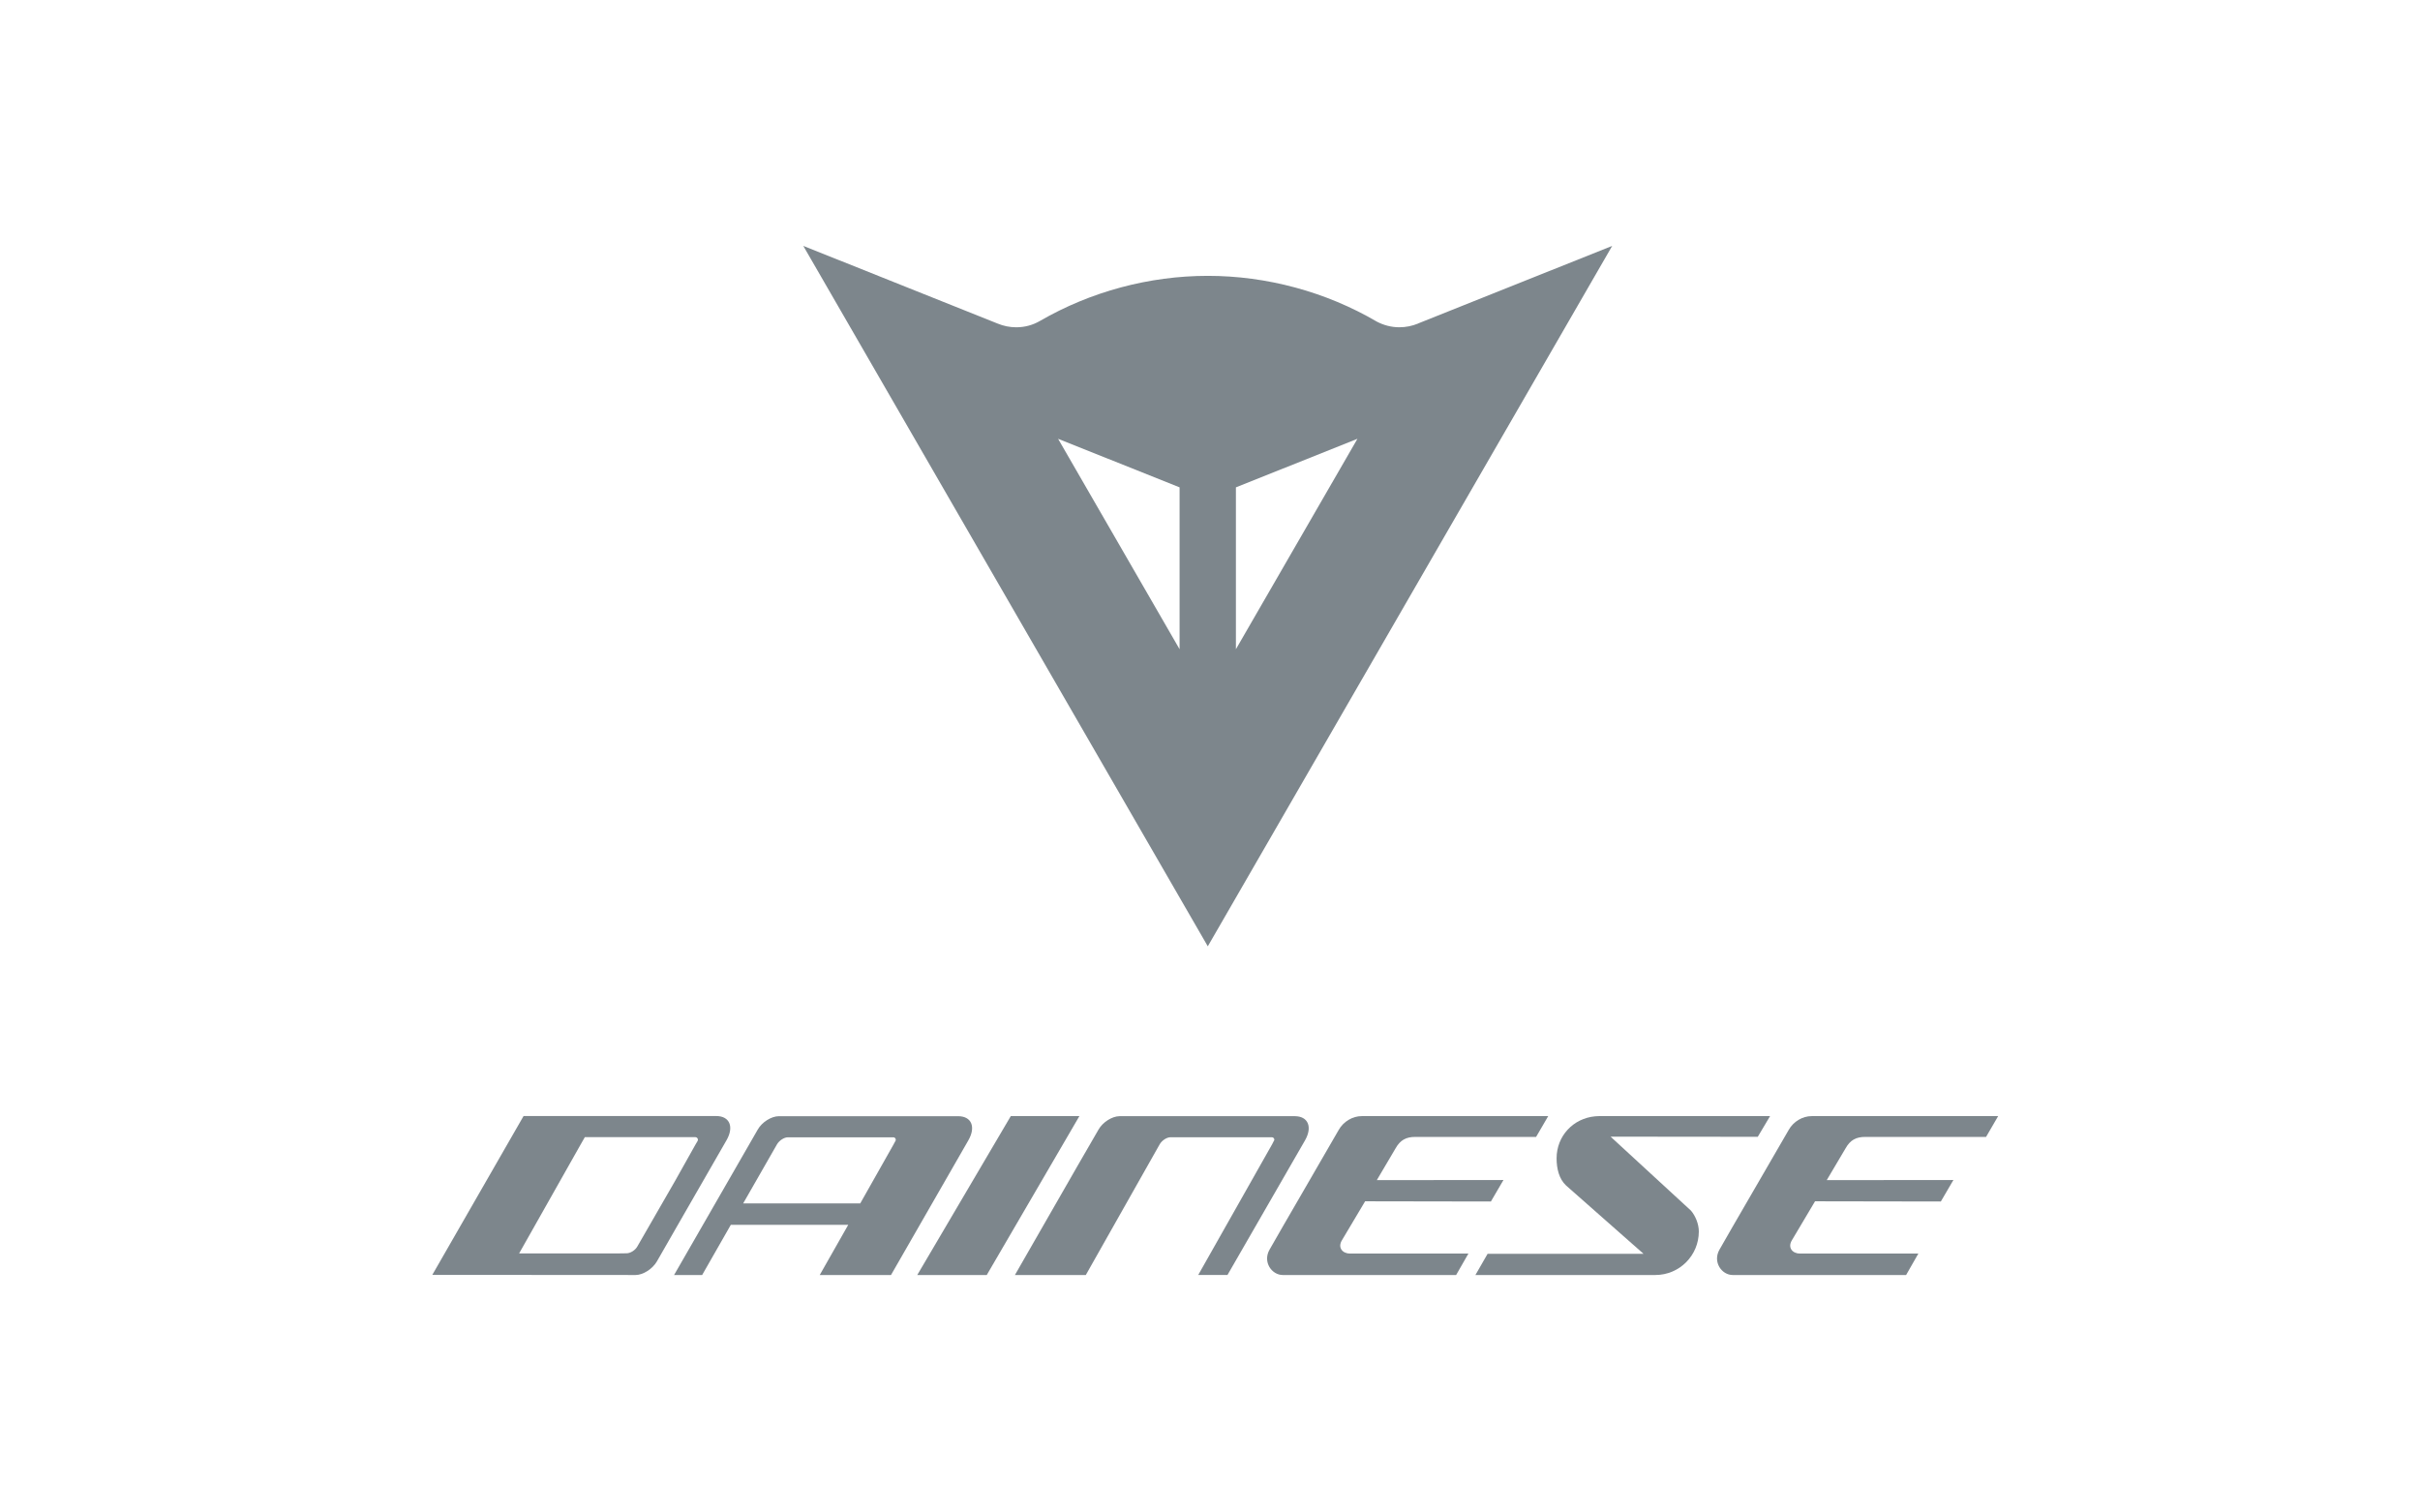
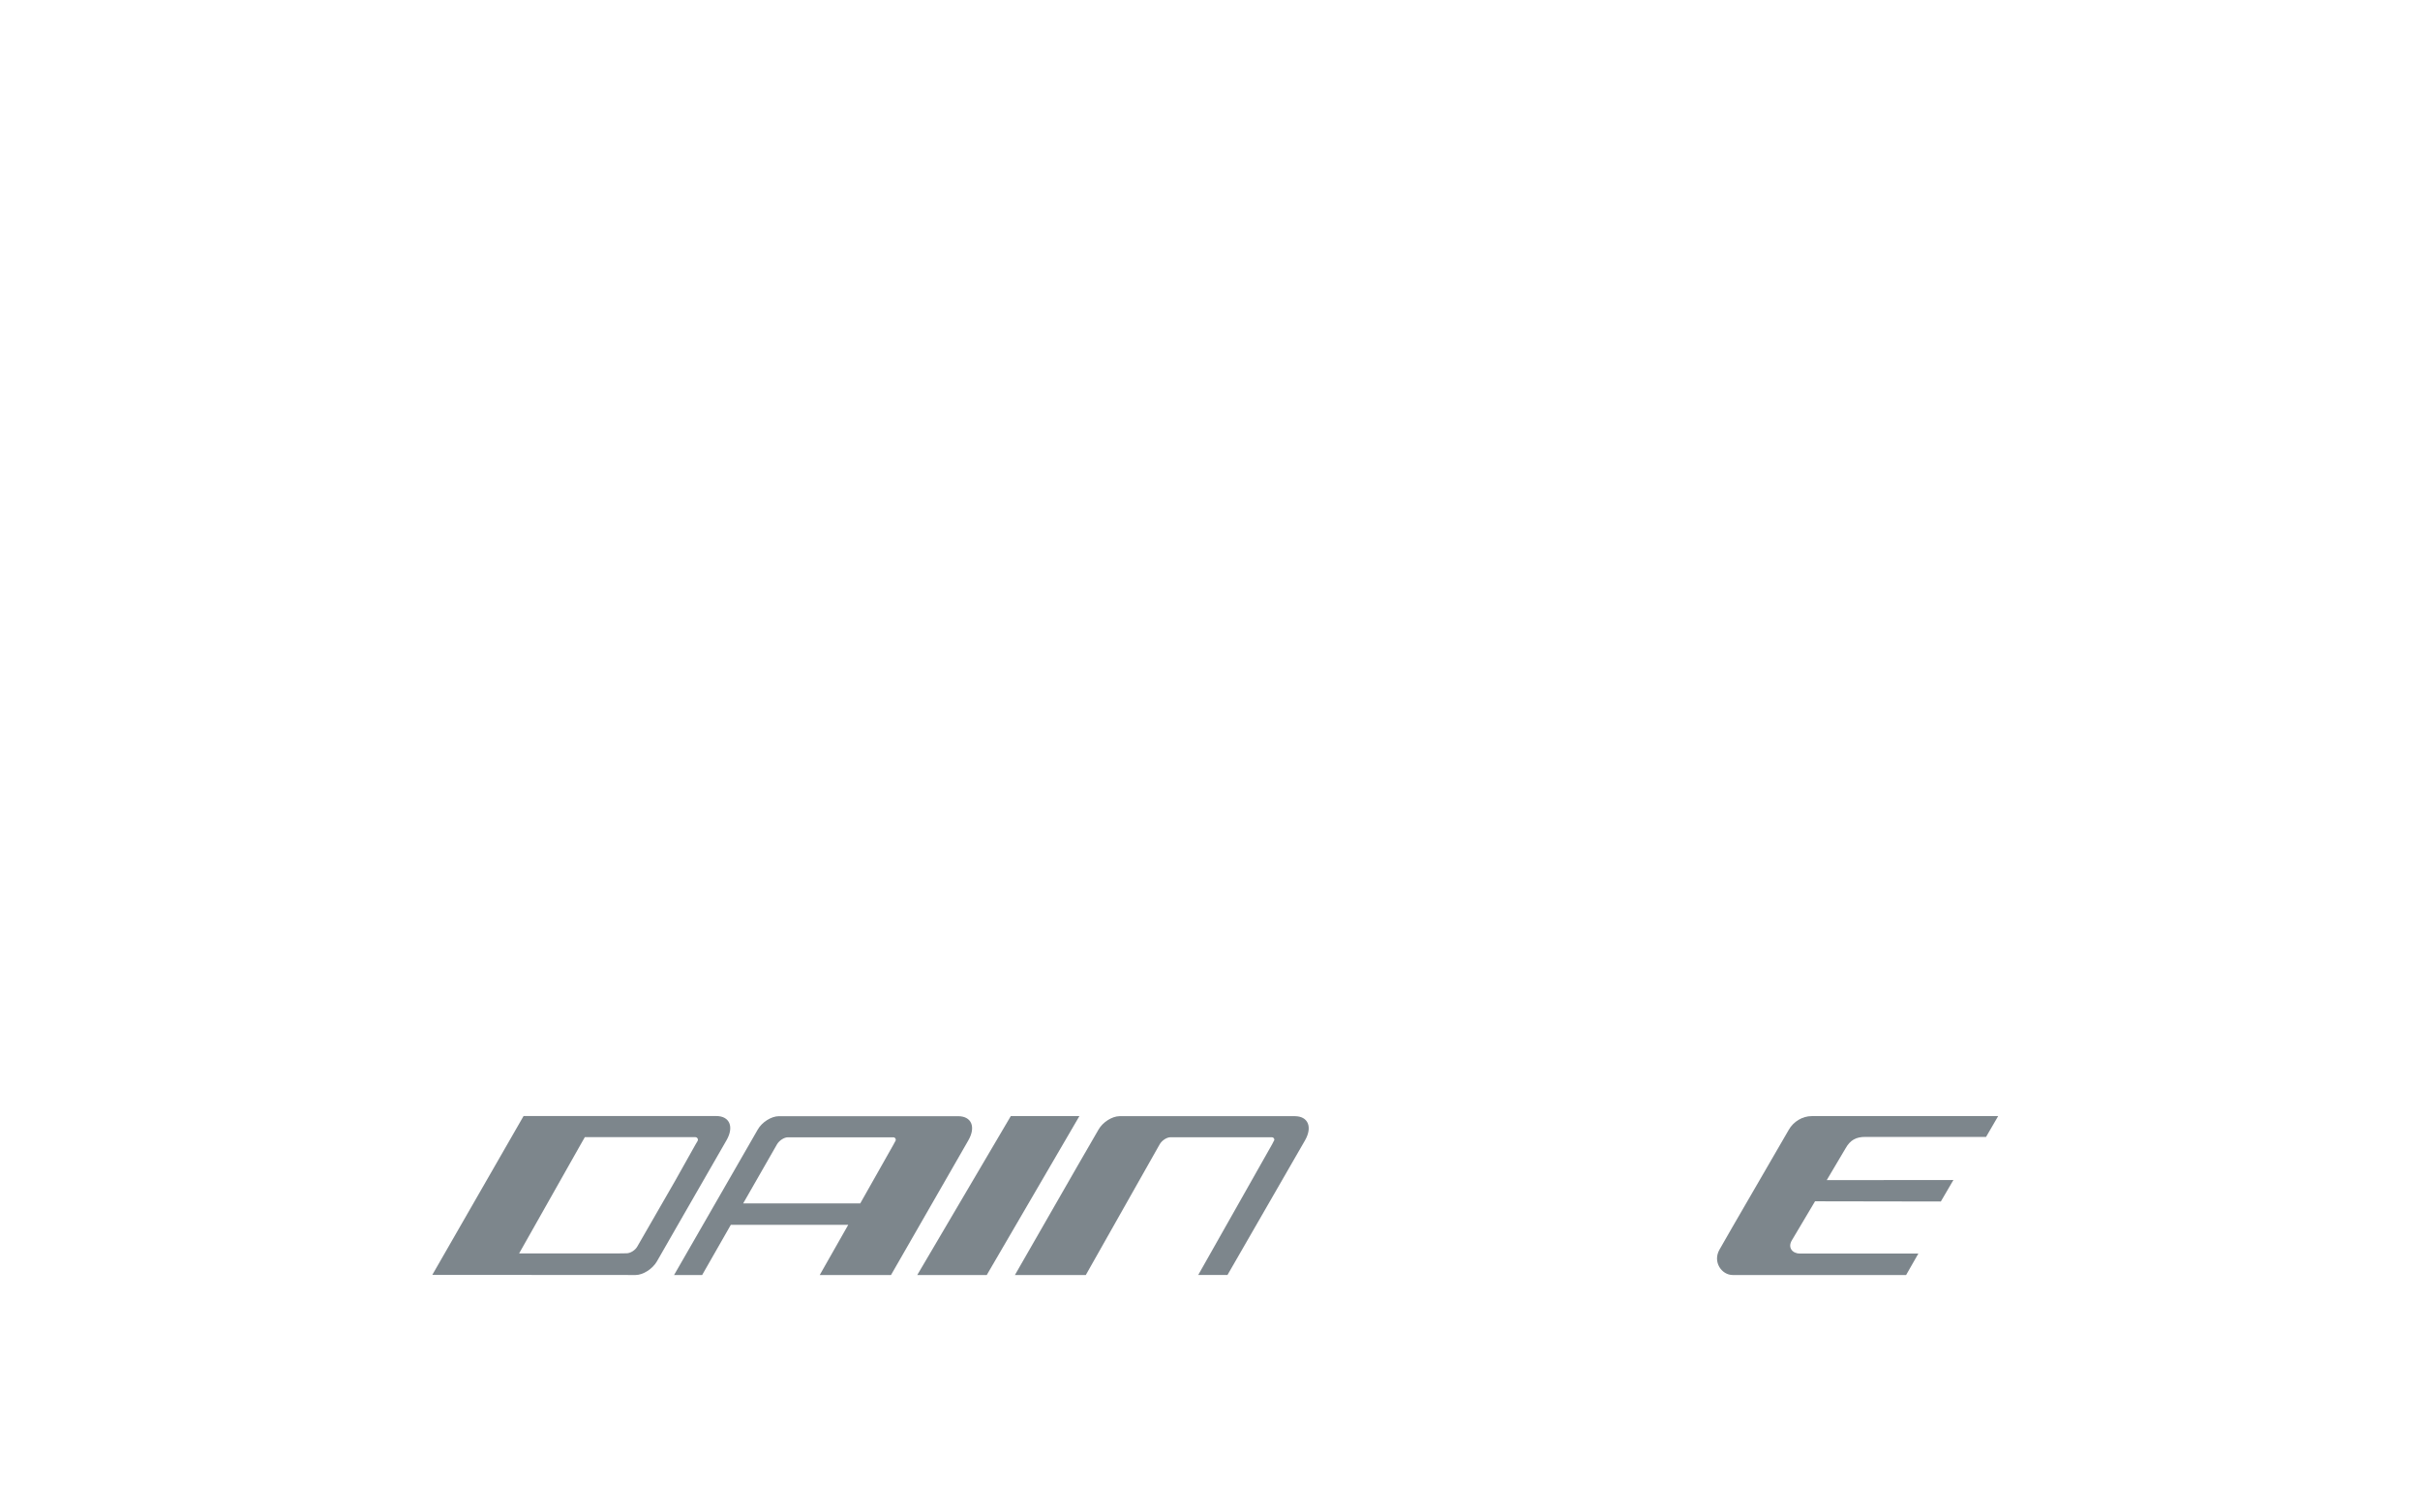
<svg xmlns="http://www.w3.org/2000/svg" id="Livello_1" x="0px" y="0px" width="160px" height="100px" viewBox="0 0 160 100" xml:space="preserve">
  <g>
    <path fill="#7D868C" d="M63.348,73.799H52.2h-0.032h-0.675c-0.49,0-1.122,0.394-1.397,0.889l-5.529,9.611h1.856l1.896-3.318h7.763 l-1.885,3.318h4.712l5.115-8.905C64.533,74.507,64.232,73.799,63.348,73.799 M59.195,75.45l-0.094,0.171l-0.016,0.034l-2.21,3.91 h-7.74l2.239-3.91c0.151-0.253,0.469-0.461,0.721-0.461h6.975c0.091,0,0.155,0.084,0.155,0.163 C59.226,75.394,59.217,75.412,59.195,75.45" />
    <path fill="#7D868C" d="M79.22,84.299l4.888-8.644l0.107-0.211c0.027-0.042,0.039-0.062,0.039-0.089 c0-0.089-0.075-0.164-0.162-0.164h-0.229h-6.473c-0.252,0-0.568,0.211-0.715,0.464l-4.886,8.644h-4.687c0,0-0.007,0.01,4.147-7.227 l1.377-2.382c0.28-0.5,0.908-0.892,1.397-0.892h0.685h10.897c0.878,0,1.184,0.707,0.679,1.596l-5.129,8.904H79.22z" />
    <path fill="#7D868C" d="M47.355,73.788H34.616L28.582,84.29l13.44,0.009c0.496,0,1.119-0.404,1.404-0.89l1.372-2.392l3.24-5.635 C48.543,74.498,48.239,73.788,47.355,73.788 M46.121,75.44l-0.103,0.173l-0.021,0.035l-1.364,2.431l-2.493,4.33 c-0.14,0.254-0.464,0.454-0.716,0.454l-0.683,0.01h-6.42l4.092-7.244l0.254-0.444h7.318c0.084,0,0.159,0.085,0.159,0.164 C46.146,75.383,46.134,75.402,46.121,75.44" />
-     <path fill="#7D868C" d="M96.273,84.299H84.813c-0.73,0-1.338-0.86-0.88-1.67c0.449-0.811,4.255-7.346,4.572-7.915 s0.931-0.92,1.521-0.92h12.335l-0.801,1.375h-7.997c-0.592,0-0.982,0.206-1.286,0.741l-1.248,2.116l8.373-0.008l-0.83,1.421 l-8.316-0.014c0,0-1.251,2.105-1.535,2.579c-0.288,0.471,0.027,0.875,0.525,0.875h7.841L96.273,84.299z" />
    <polygon fill="#7D868C" points="71.364,73.794 65.24,84.299 60.645,84.299 66.828,73.794 " />
-     <path fill="#7D868C" d="M108.661,82.895l-5.117-4.513c-0.467-0.434-0.629-1.12-0.629-1.795c0-1.483,1.103-2.649,2.551-2.781 c0.077-0.007,0.156-0.012,0.234-0.012h11.329l-0.813,1.368l-9.731-0.01l5.313,4.889c0.286,0.33,0.521,0.877,0.521,1.378 c0,1.596-1.286,2.88-2.876,2.88H97.548l0.807-1.404H108.661z" />
    <path fill="#7D868C" d="M126.024,84.299H114.56c-0.729,0-1.335-0.86-0.88-1.67c0.448-0.811,4.257-7.346,4.577-7.915 c0.313-0.569,0.929-0.92,1.517-0.92h12.335l-0.799,1.375h-7.997c-0.592,0-0.982,0.206-1.284,0.741l-1.253,2.116l8.374-0.008 l-0.83,1.421l-8.317-0.014c0,0-1.248,2.105-1.532,2.579c-0.288,0.471,0.025,0.875,0.524,0.875h7.84L126.024,84.299z" />
-     <path fill="#7D868C" d="M93.764,21.385l12.828-5.128l-26.738,46.31l-26.744-46.31l12.857,5.139 c0.378,0.156,0.789,0.243,1.224,0.243c0.573,0,1.109-0.152,1.572-0.423c3.348-1.938,7.224-2.978,11.091-2.978 c3.894,0,7.807,1.053,11.177,3.027c0.443,0.232,0.948,0.373,1.485,0.373c0.438,0,0.852-0.087,1.234-0.243L93.764,21.385z M77.989,42.924V32.222l-8.033-3.21L77.989,42.924z M81.713,42.924l8.035-13.912l-8.035,3.21V42.924z" />
  </g>
  <g> </g>
  <g> </g>
  <g> </g>
  <g> </g>
  <g> </g>
  <g> </g>
</svg>